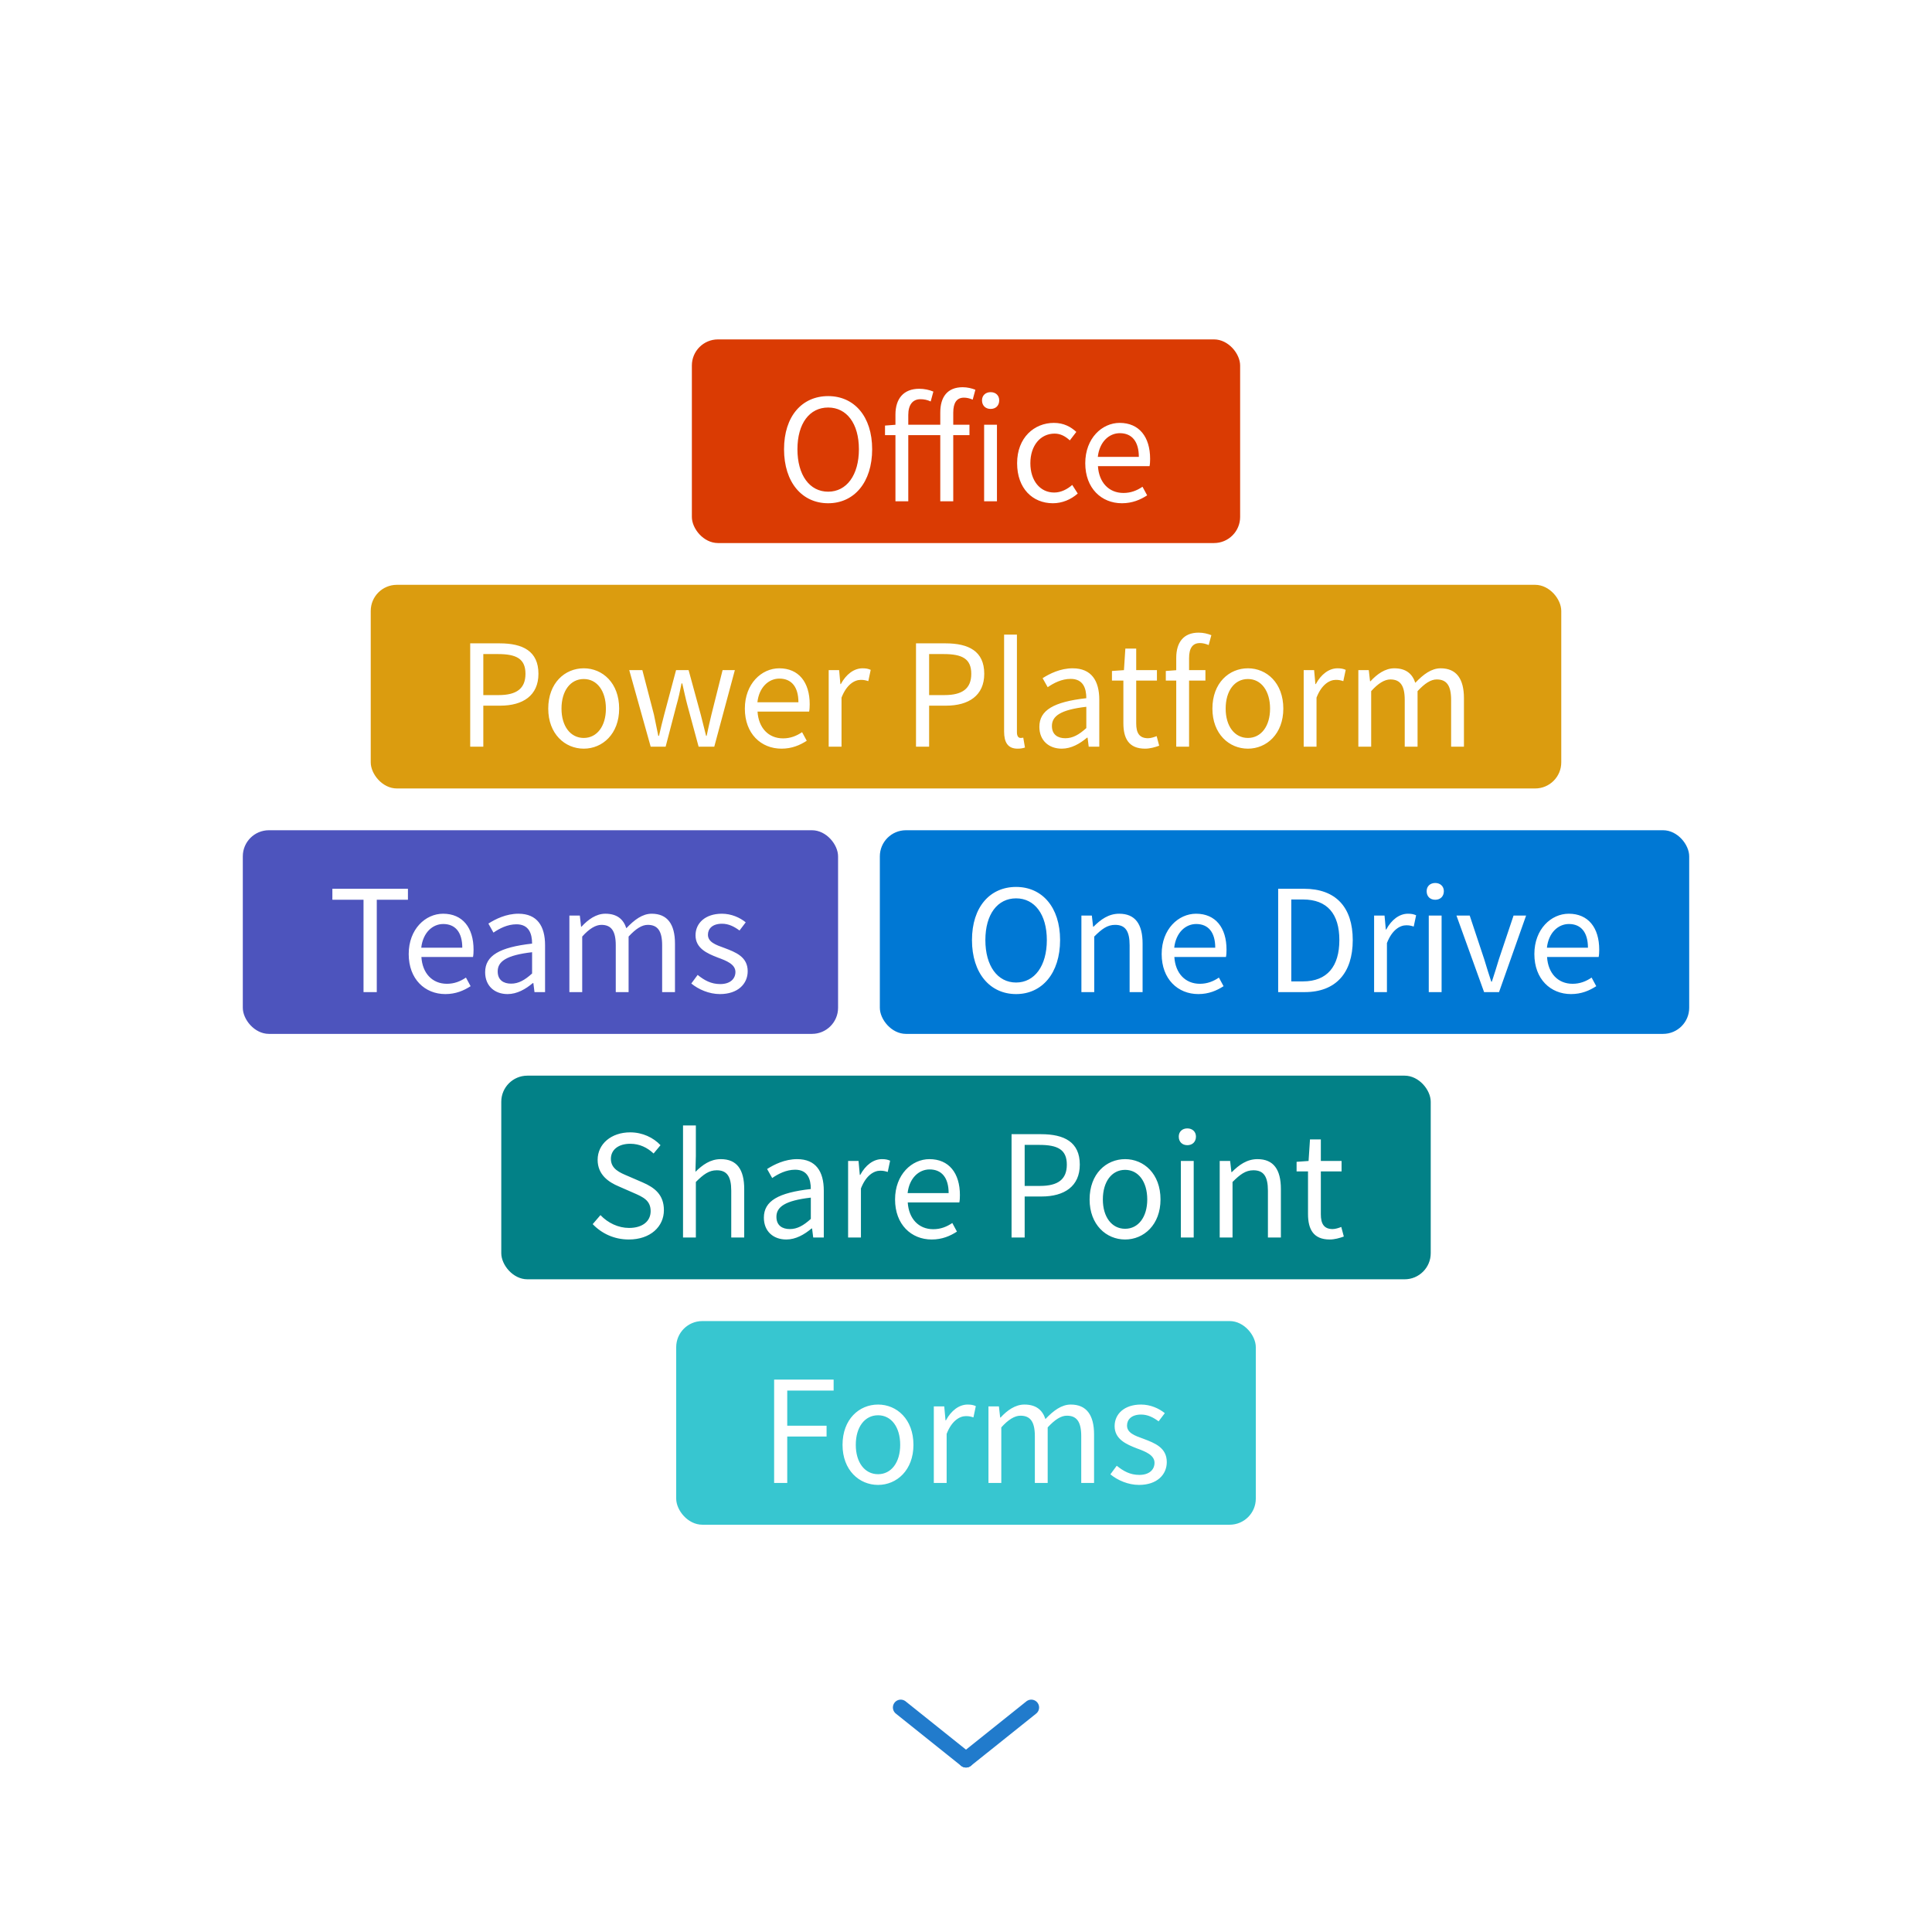
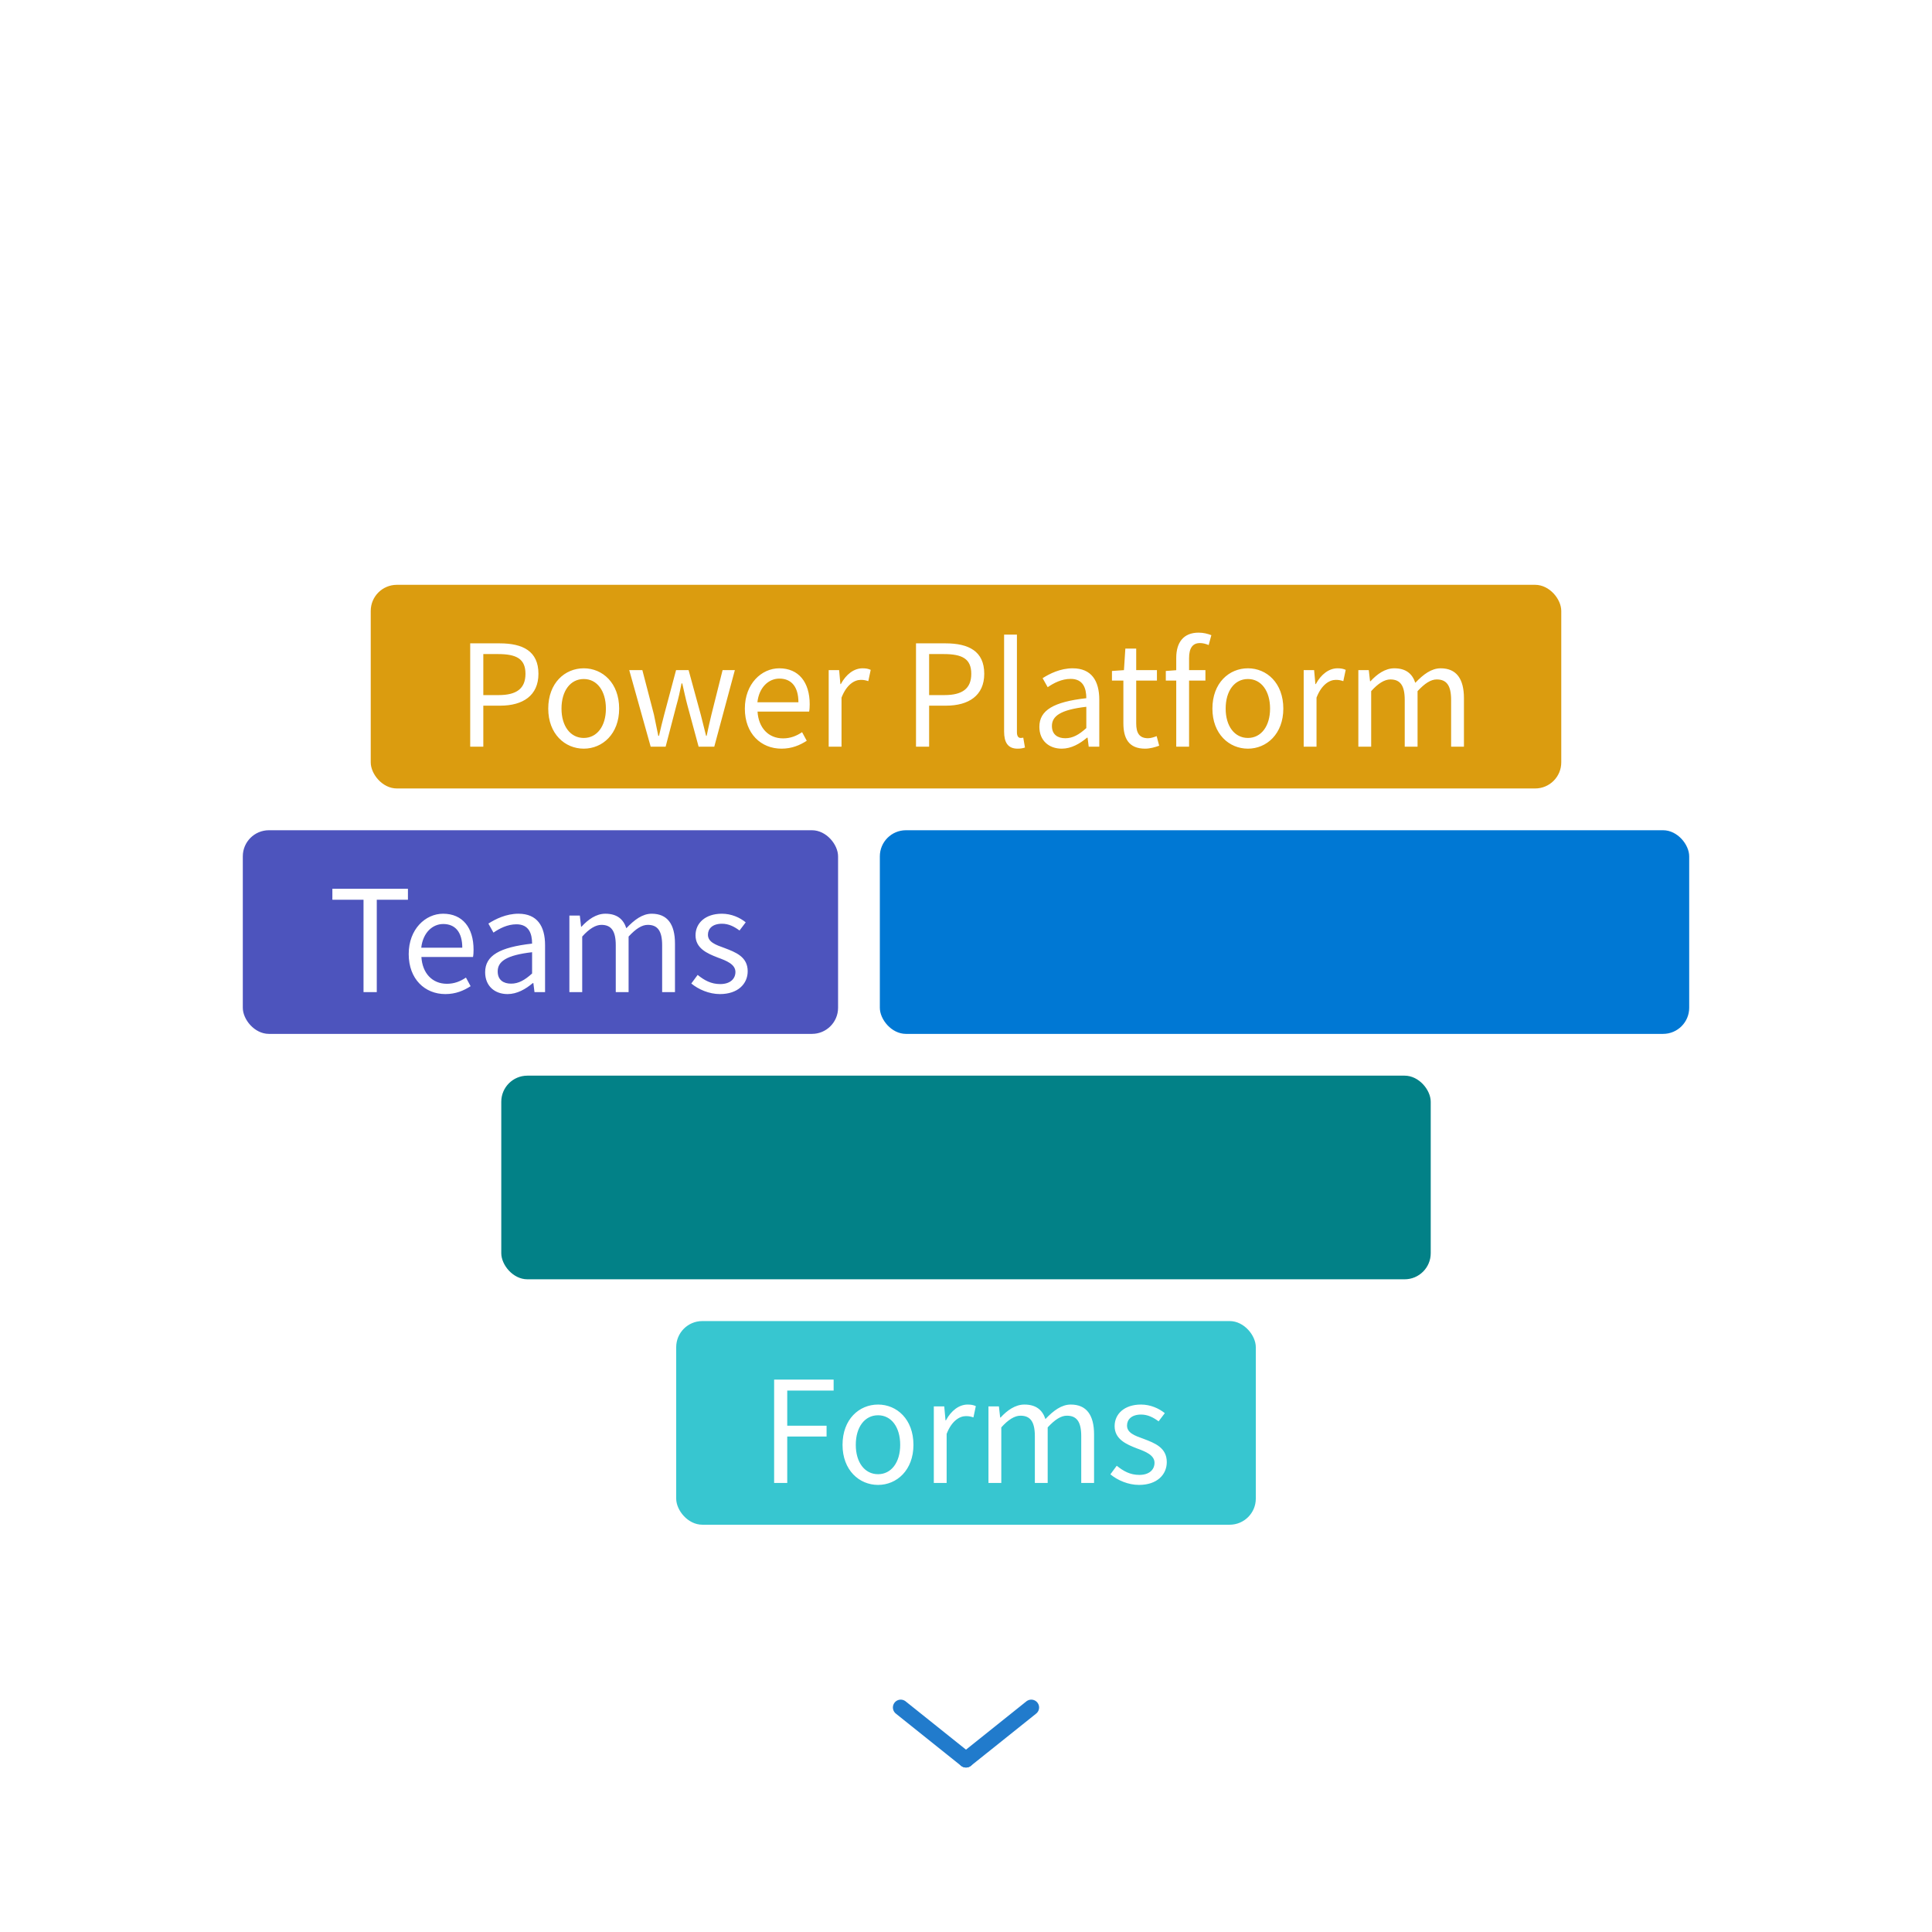
<svg xmlns="http://www.w3.org/2000/svg" width="370" height="370" viewBox="0 0 370 370" fill="none">
  <g filter="url(#filter0_d_3238_287)">
-     <circle cx="185" cy="185" r="165" fill="white" />
-   </g>
-   <rect x="132.5" y="65" width="105" height="39" rx="5" fill="#DA3B03" />
+     </g>
  <path d="M158.604 96.378C153.609 96.378 150.153 92.382 150.153 86.037C150.153 79.692 153.609 75.858 158.604 75.858C163.572 75.858 167.028 79.719 167.028 86.037C167.028 92.382 163.572 96.378 158.604 96.378ZM158.604 94.164C162.141 94.164 164.49 90.978 164.49 86.037C164.49 81.096 162.141 78.045 158.604 78.045C155.04 78.045 152.718 81.096 152.718 86.037C152.718 90.978 155.04 94.164 158.604 94.164ZM171.488 96V79.395C171.488 76.371 173.027 74.454 176.051 74.454C177.023 74.454 177.995 74.67 178.751 74.994L178.238 76.884C177.59 76.587 176.996 76.452 176.267 76.452C174.809 76.452 173.945 77.505 173.945 79.476V96H171.488ZM180.074 96V78.99C180.074 76.047 181.424 74.157 184.367 74.157C185.258 74.157 186.122 74.373 186.797 74.643L186.284 76.533C185.717 76.29 185.15 76.155 184.61 76.155C183.233 76.155 182.558 77.127 182.558 79.044V96H180.074ZM169.49 83.337V81.501L171.623 81.339H185.663V83.337H169.49ZM188.471 96V81.339H190.928V96H188.471ZM189.713 78.315C188.768 78.315 188.066 77.694 188.066 76.668C188.066 75.723 188.768 75.102 189.713 75.102C190.685 75.102 191.36 75.723 191.36 76.668C191.36 77.694 190.685 78.315 189.713 78.315ZM201.646 96.378C197.758 96.378 194.788 93.543 194.788 88.71C194.788 83.796 198.082 80.988 201.835 80.988C203.752 80.988 205.102 81.771 206.128 82.716L204.886 84.336C204.022 83.553 203.104 83.04 201.97 83.04C199.27 83.04 197.326 85.308 197.326 88.71C197.326 92.058 199.189 94.326 201.889 94.326C203.212 94.326 204.427 93.678 205.345 92.868L206.398 94.515C205.102 95.676 203.401 96.378 201.646 96.378ZM214.86 96.378C210.945 96.378 207.84 93.516 207.84 88.71C207.84 83.931 211.053 80.988 214.428 80.988C218.154 80.988 220.26 83.661 220.26 87.873C220.26 88.386 220.233 88.899 220.152 89.277H210.27C210.459 92.382 212.349 94.407 215.157 94.407C216.561 94.407 217.722 93.948 218.802 93.219L219.693 94.866C218.397 95.703 216.858 96.378 214.86 96.378ZM210.243 87.495H218.1C218.1 84.552 216.777 82.959 214.455 82.959C212.403 82.959 210.567 84.606 210.243 87.495Z" fill="white" />
  <rect x="71" y="112" width="228" height="39" rx="5" fill="#DB9C0F" />
  <path d="M90.049 143V123.209H95.692C100.12 123.209 103.117 124.694 103.117 129.041C103.117 133.199 100.147 135.143 95.8 135.143H92.56V143H90.049ZM92.56 133.118H95.503C98.959 133.118 100.633 131.849 100.633 129.041C100.633 126.152 98.878 125.261 95.368 125.261H92.56V133.118ZM111.799 143.378C108.181 143.378 104.995 140.543 104.995 135.71C104.995 130.796 108.181 127.988 111.799 127.988C115.39 127.988 118.576 130.796 118.576 135.71C118.576 140.543 115.39 143.378 111.799 143.378ZM111.799 141.326C114.337 141.326 116.038 139.058 116.038 135.71C116.038 132.308 114.337 130.04 111.799 130.04C109.234 130.04 107.533 132.308 107.533 135.71C107.533 139.058 109.234 141.326 111.799 141.326ZM124.613 143L120.509 128.339H123.02L125.234 136.844C125.531 138.248 125.801 139.544 126.071 140.921H126.206C126.53 139.544 126.827 138.221 127.205 136.844L129.473 128.339H131.876L134.198 136.844C134.549 138.248 134.873 139.544 135.224 140.921H135.332C135.629 139.544 135.899 138.248 136.25 136.844L138.383 128.339H140.732L136.79 143H133.793L131.66 135.116C131.282 133.712 131.012 132.389 130.661 130.877H130.526C130.229 132.389 129.932 133.739 129.527 135.143L127.475 143H124.613ZM149.667 143.378C145.752 143.378 142.647 140.516 142.647 135.71C142.647 130.931 145.86 127.988 149.235 127.988C152.961 127.988 155.067 130.661 155.067 134.873C155.067 135.386 155.04 135.899 154.959 136.277H145.077C145.266 139.382 147.156 141.407 149.964 141.407C151.368 141.407 152.529 140.948 153.609 140.219L154.5 141.866C153.204 142.703 151.665 143.378 149.667 143.378ZM145.05 134.495H152.907C152.907 131.552 151.584 129.959 149.262 129.959C147.21 129.959 145.374 131.606 145.05 134.495ZM158.704 143V128.339H160.702L160.945 131.012H161.026C162.025 129.149 163.537 127.988 165.184 127.988C165.832 127.988 166.264 128.069 166.75 128.285L166.291 130.445C165.778 130.283 165.454 130.202 164.86 130.202C163.645 130.202 162.133 131.093 161.161 133.604V143H158.704ZM175.426 143V123.209H181.069C185.497 123.209 188.494 124.694 188.494 129.041C188.494 133.199 185.524 135.143 181.177 135.143H177.937V143H175.426ZM177.937 133.118H180.88C184.336 133.118 186.01 131.849 186.01 129.041C186.01 126.152 184.255 125.261 180.745 125.261H177.937V133.118ZM194.888 143.378C193.025 143.378 192.296 142.19 192.296 140.084V121.535H194.753V140.246C194.753 141.029 195.077 141.326 195.455 141.326C195.563 141.326 195.671 141.326 195.968 141.272L196.292 143.162C195.941 143.27 195.563 143.378 194.888 143.378ZM203.344 143.378C200.887 143.378 199.051 141.839 199.051 139.193C199.051 136.007 201.805 134.414 208.042 133.712C208.042 131.822 207.448 130.013 205.045 130.013C203.317 130.013 201.778 130.823 200.644 131.606L199.672 129.878C201.022 129.014 203.074 127.988 205.423 127.988C209.014 127.988 210.526 130.364 210.526 134.009V143H208.501L208.285 141.272H208.177C206.8 142.433 205.153 143.378 203.344 143.378ZM204.019 141.38C205.45 141.38 206.638 140.705 208.042 139.436V135.359C203.101 135.926 201.454 137.141 201.454 139.031C201.454 140.705 202.588 141.38 204.019 141.38ZM219.298 143.378C216.166 143.378 215.14 141.407 215.14 138.491V130.337H212.953V128.501L215.248 128.339L215.518 124.208H217.597V128.339H221.566V130.337H217.597V138.545C217.597 140.327 218.164 141.38 219.865 141.38C220.378 141.38 221.053 141.164 221.512 140.975L221.998 142.811C221.188 143.108 220.216 143.378 219.298 143.378ZM225.264 143V125.99C225.264 123.047 226.641 121.157 229.557 121.157C230.448 121.157 231.312 121.373 231.987 121.643L231.474 123.533C230.907 123.29 230.34 123.155 229.8 123.155C228.396 123.155 227.721 124.127 227.721 126.044V143H225.264ZM223.266 130.337V128.501L225.399 128.339H230.853V130.337H223.266ZM238.994 143.378C235.376 143.378 232.19 140.543 232.19 135.71C232.19 130.796 235.376 127.988 238.994 127.988C242.585 127.988 245.771 130.796 245.771 135.71C245.771 140.543 242.585 143.378 238.994 143.378ZM238.994 141.326C241.532 141.326 243.233 139.058 243.233 135.71C243.233 132.308 241.532 130.04 238.994 130.04C236.429 130.04 234.728 132.308 234.728 135.71C234.728 139.058 236.429 141.326 238.994 141.326ZM249.671 143V128.339H251.669L251.912 131.012H251.993C252.992 129.149 254.504 127.988 256.151 127.988C256.799 127.988 257.231 128.069 257.717 128.285L257.258 130.445C256.745 130.283 256.421 130.202 255.827 130.202C254.612 130.202 253.1 131.093 252.128 133.604V143H249.671ZM260.139 143V128.339H262.137L262.38 130.472H262.461C263.73 129.095 265.269 127.988 267.024 127.988C269.265 127.988 270.48 129.041 271.047 130.769C272.586 129.149 274.125 127.988 275.907 127.988C278.904 127.988 280.362 129.986 280.362 133.712V143H277.905V134.036C277.905 131.282 277.041 130.121 275.151 130.121C274.017 130.121 272.856 130.877 271.479 132.362V143H269.022V134.036C269.022 131.282 268.158 130.121 266.268 130.121C265.161 130.121 263.919 130.877 262.596 132.362V143H260.139Z" fill="white" />
  <rect x="46.5" y="159" width="114" height="39" rx="5" fill="#4D54BD" />
  <path d="M69.619 190V172.315H63.652V170.209H78.124V172.315H72.157V190H69.619ZM85.293 190.378C81.377 190.378 78.272 187.516 78.272 182.71C78.272 177.931 81.486 174.988 84.861 174.988C88.587 174.988 90.692 177.661 90.692 181.873C90.692 182.386 90.665 182.899 90.585 183.277H80.703C80.891 186.382 82.781 188.407 85.59 188.407C86.993 188.407 88.154 187.948 89.234 187.219L90.126 188.866C88.829 189.703 87.29 190.378 85.293 190.378ZM80.675 181.495H88.532C88.532 178.552 87.21 176.959 84.888 176.959C82.835 176.959 80.999 178.606 80.675 181.495ZM97.204 190.378C94.747 190.378 92.911 188.839 92.911 186.193C92.911 183.007 95.665 181.414 101.902 180.712C101.902 178.822 101.308 177.013 98.905 177.013C97.177 177.013 95.638 177.823 94.504 178.606L93.532 176.878C94.882 176.014 96.934 174.988 99.283 174.988C102.874 174.988 104.386 177.364 104.386 181.009V190H102.361L102.145 188.272H102.037C100.66 189.433 99.013 190.378 97.204 190.378ZM97.879 188.38C99.31 188.38 100.498 187.705 101.902 186.436V182.359C96.961 182.926 95.314 184.141 95.314 186.031C95.314 187.705 96.448 188.38 97.879 188.38ZM109.043 190V175.339H111.041L111.284 177.472H111.365C112.634 176.095 114.173 174.988 115.928 174.988C118.169 174.988 119.384 176.041 119.951 177.769C121.49 176.149 123.029 174.988 124.811 174.988C127.808 174.988 129.266 176.986 129.266 180.712V190H126.809V181.036C126.809 178.282 125.945 177.121 124.055 177.121C122.921 177.121 121.76 177.877 120.383 179.362V190H117.926V181.036C117.926 178.282 117.062 177.121 115.172 177.121C114.065 177.121 112.823 177.877 111.5 179.362V190H109.043ZM137.873 190.378C135.794 190.378 133.769 189.487 132.392 188.353L133.607 186.706C134.876 187.732 136.172 188.461 137.927 188.461C139.871 188.461 140.843 187.435 140.843 186.139C140.843 184.654 139.088 183.979 137.468 183.385C135.443 182.602 133.202 181.63 133.202 179.119C133.202 176.797 135.065 174.988 138.251 174.988C140.06 174.988 141.68 175.717 142.814 176.635L141.626 178.201C140.627 177.472 139.574 176.905 138.278 176.905C136.415 176.905 135.578 177.877 135.578 179.011C135.578 180.415 137.063 180.955 138.737 181.549C140.87 182.359 143.192 183.223 143.192 186.004C143.192 188.407 141.329 190.378 137.873 190.378Z" fill="white" />
  <rect x="168.5" y="159" width="155" height="39" rx="5" fill="#0078D4" />
-   <path d="M194.595 190.378C189.6 190.378 186.144 186.382 186.144 180.037C186.144 173.692 189.6 169.858 194.595 169.858C199.563 169.858 203.019 173.719 203.019 180.037C203.019 186.382 199.563 190.378 194.595 190.378ZM194.595 188.164C198.132 188.164 200.481 184.978 200.481 180.037C200.481 175.096 198.132 172.045 194.595 172.045C191.031 172.045 188.709 175.096 188.709 180.037C188.709 184.978 191.031 188.164 194.595 188.164ZM207.101 190V175.339H209.099L209.342 177.472H209.423C210.8 176.095 212.312 174.988 214.337 174.988C217.415 174.988 218.819 176.986 218.819 180.712V190H216.335V181.036C216.335 178.282 215.498 177.121 213.554 177.121C212.069 177.121 211.016 177.904 209.558 179.362V190H207.101ZM229.493 190.378C225.578 190.378 222.473 187.516 222.473 182.71C222.473 177.931 225.686 174.988 229.061 174.988C232.787 174.988 234.893 177.661 234.893 181.873C234.893 182.386 234.866 182.899 234.785 183.277H224.903C225.092 186.382 226.982 188.407 229.79 188.407C231.194 188.407 232.355 187.948 233.435 187.219L234.326 188.866C233.03 189.703 231.491 190.378 229.493 190.378ZM224.876 181.495H232.733C232.733 178.552 231.41 176.959 229.088 176.959C227.036 176.959 225.2 178.606 224.876 181.495ZM244.784 190V170.209H249.725C255.827 170.209 259.067 173.746 259.067 180.037C259.067 186.328 255.827 190 249.86 190H244.784ZM247.295 187.948H249.536C254.18 187.948 256.502 185.059 256.502 180.037C256.502 175.015 254.18 172.261 249.536 172.261H247.295V187.948ZM263.157 190V175.339H265.155L265.398 178.012H265.479C266.478 176.149 267.99 174.988 269.637 174.988C270.285 174.988 270.717 175.069 271.203 175.285L270.744 177.445C270.231 177.283 269.907 177.202 269.313 177.202C268.098 177.202 266.586 178.093 265.614 180.604V190H263.157ZM273.625 190V175.339H276.082V190H273.625ZM274.867 172.315C273.895 172.315 273.22 171.694 273.22 170.668C273.22 169.723 273.895 169.102 274.867 169.102C275.812 169.102 276.514 169.723 276.514 170.668C276.514 171.694 275.812 172.315 274.867 172.315ZM284.22 190L278.928 175.339H281.466L284.247 183.709C284.679 185.14 285.138 186.625 285.597 188.002H285.705C286.164 186.625 286.623 185.14 287.055 183.709L289.863 175.339H292.266L287.082 190H284.22ZM300.869 190.378C296.954 190.378 293.849 187.516 293.849 182.71C293.849 177.931 297.062 174.988 300.437 174.988C304.163 174.988 306.269 177.661 306.269 181.873C306.269 182.386 306.242 182.899 306.161 183.277H296.279C296.468 186.382 298.358 188.407 301.166 188.407C302.57 188.407 303.731 187.948 304.811 187.219L305.702 188.866C304.406 189.703 302.867 190.378 300.869 190.378ZM296.252 181.495H304.109C304.109 178.552 302.786 176.959 300.464 176.959C298.412 176.959 296.576 178.606 296.252 181.495Z" fill="white" />
  <rect x="96" y="206" width="178" height="39" rx="5" fill="#028187" />
-   <path d="M120.421 237.378C117.64 237.378 115.237 236.244 113.509 234.435L114.994 232.707C116.425 234.219 118.423 235.164 120.475 235.164C123.067 235.164 124.606 233.868 124.606 231.951C124.606 229.899 123.175 229.251 121.312 228.441L118.477 227.199C116.614 226.416 114.454 225.012 114.454 222.123C114.454 219.072 117.073 216.858 120.691 216.858C123.04 216.858 125.119 217.857 126.496 219.315L125.173 220.908C123.958 219.774 122.5 219.045 120.691 219.045C118.45 219.045 116.992 220.179 116.992 221.934C116.992 223.878 118.72 224.58 120.259 225.228L123.067 226.443C125.389 227.442 127.144 228.819 127.144 231.762C127.144 234.894 124.579 237.378 120.421 237.378ZM130.808 237V215.535H133.265V221.394L133.184 224.418C134.534 223.095 136.019 221.988 138.044 221.988C141.122 221.988 142.526 223.986 142.526 227.712V237H140.042V228.036C140.042 225.282 139.205 224.121 137.261 224.121C135.776 224.121 134.723 224.904 133.265 226.362V237H130.808ZM150.583 237.378C148.126 237.378 146.29 235.839 146.29 233.193C146.29 230.007 149.044 228.414 155.281 227.712C155.281 225.822 154.687 224.013 152.284 224.013C150.556 224.013 149.017 224.823 147.883 225.606L146.911 223.878C148.261 223.014 150.313 221.988 152.662 221.988C156.253 221.988 157.765 224.364 157.765 228.009V237H155.74L155.524 235.272H155.416C154.039 236.433 152.392 237.378 150.583 237.378ZM151.258 235.38C152.689 235.38 153.877 234.705 155.281 233.436V229.359C150.34 229.926 148.693 231.141 148.693 233.031C148.693 234.705 149.827 235.38 151.258 235.38ZM162.422 237V222.339H164.42L164.663 225.012H164.744C165.743 223.149 167.255 221.988 168.902 221.988C169.55 221.988 169.982 222.069 170.468 222.285L170.009 224.445C169.496 224.283 169.172 224.202 168.578 224.202C167.363 224.202 165.851 225.093 164.879 227.604V237H162.422ZM178.434 237.378C174.519 237.378 171.414 234.516 171.414 229.71C171.414 224.931 174.627 221.988 178.002 221.988C181.728 221.988 183.834 224.661 183.834 228.873C183.834 229.386 183.807 229.899 183.726 230.277H173.844C174.033 233.382 175.923 235.407 178.731 235.407C180.135 235.407 181.296 234.948 182.376 234.219L183.267 235.866C181.971 236.703 180.432 237.378 178.434 237.378ZM173.817 228.495H181.674C181.674 225.552 180.351 223.959 178.029 223.959C175.977 223.959 174.141 225.606 173.817 228.495ZM193.725 237V217.209H199.368C203.796 217.209 206.793 218.694 206.793 223.041C206.793 227.199 203.823 229.143 199.476 229.143H196.236V237H193.725ZM196.236 227.118H199.179C202.635 227.118 204.309 225.849 204.309 223.041C204.309 220.152 202.554 219.261 199.044 219.261H196.236V227.118ZM215.474 237.378C211.856 237.378 208.67 234.543 208.67 229.71C208.67 224.796 211.856 221.988 215.474 221.988C219.065 221.988 222.251 224.796 222.251 229.71C222.251 234.543 219.065 237.378 215.474 237.378ZM215.474 235.326C218.012 235.326 219.713 233.058 219.713 229.71C219.713 226.308 218.012 224.04 215.474 224.04C212.909 224.04 211.208 226.308 211.208 229.71C211.208 233.058 212.909 235.326 215.474 235.326ZM226.151 237V222.339H228.608V237H226.151ZM227.393 219.315C226.421 219.315 225.746 218.694 225.746 217.668C225.746 216.723 226.421 216.102 227.393 216.102C228.338 216.102 229.04 216.723 229.04 217.668C229.04 218.694 228.338 219.315 227.393 219.315ZM233.587 237V222.339H235.585L235.828 224.472H235.909C237.286 223.095 238.798 221.988 240.823 221.988C243.901 221.988 245.305 223.986 245.305 227.712V237H242.821V228.036C242.821 225.282 241.984 224.121 240.04 224.121C238.555 224.121 237.502 224.904 236.044 226.362V237H233.587ZM254.657 237.378C251.525 237.378 250.499 235.407 250.499 232.491V224.337H248.312V222.501L250.607 222.339L250.877 218.208H252.956V222.339H256.925V224.337H252.956V232.545C252.956 234.327 253.523 235.38 255.224 235.38C255.737 235.38 256.412 235.164 256.871 234.975L257.357 236.811C256.547 237.108 255.575 237.378 254.657 237.378Z" fill="white" />
  <rect x="129.5" y="253" width="111" height="39" rx="5" fill="#37C6D0" />
  <path d="M148.255 284V264.209H159.649V266.315H150.766V273.038H158.299V275.117H150.766V284H148.255ZM168.159 284.378C164.541 284.378 161.355 281.543 161.355 276.71C161.355 271.796 164.541 268.988 168.159 268.988C171.75 268.988 174.936 271.796 174.936 276.71C174.936 281.543 171.75 284.378 168.159 284.378ZM168.159 282.326C170.697 282.326 172.398 280.058 172.398 276.71C172.398 273.308 170.697 271.04 168.159 271.04C165.594 271.04 163.893 273.308 163.893 276.71C163.893 280.058 165.594 282.326 168.159 282.326ZM178.836 284V269.339H180.834L181.077 272.012H181.158C182.157 270.149 183.669 268.988 185.316 268.988C185.964 268.988 186.396 269.069 186.882 269.285L186.423 271.445C185.91 271.283 185.586 271.202 184.992 271.202C183.777 271.202 182.265 272.093 181.293 274.604V284H178.836ZM189.303 284V269.339H191.301L191.544 271.472H191.625C192.894 270.095 194.433 268.988 196.188 268.988C198.429 268.988 199.644 270.041 200.211 271.769C201.75 270.149 203.289 268.988 205.071 268.988C208.068 268.988 209.526 270.986 209.526 274.712V284H207.069V275.036C207.069 272.282 206.205 271.121 204.315 271.121C203.181 271.121 202.02 271.877 200.643 273.362V284H198.186V275.036C198.186 272.282 197.322 271.121 195.432 271.121C194.325 271.121 193.083 271.877 191.76 273.362V284H189.303ZM218.133 284.378C216.054 284.378 214.029 283.487 212.652 282.353L213.867 280.706C215.136 281.732 216.432 282.461 218.187 282.461C220.131 282.461 221.103 281.435 221.103 280.139C221.103 278.654 219.348 277.979 217.728 277.385C215.703 276.602 213.462 275.63 213.462 273.119C213.462 270.797 215.325 268.988 218.511 268.988C220.32 268.988 221.94 269.717 223.074 270.635L221.886 272.201C220.887 271.472 219.834 270.905 218.538 270.905C216.675 270.905 215.838 271.877 215.838 273.011C215.838 274.415 217.323 274.955 218.997 275.549C221.13 276.359 223.452 277.223 223.452 280.004C223.452 282.407 221.589 284.378 218.133 284.378Z" fill="white" />
  <path d="M172.5 327L185 337" stroke="#217BCC" stroke-width="3" stroke-linecap="round" />
  <path d="M197.5 327L185 337" stroke="#217BCC" stroke-width="3" stroke-linecap="round" />
  <defs>
    <filter id="filter0_d_3238_287" x="0" y="0" width="370" height="370" filterUnits="userSpaceOnUse" color-interpolation-filters="sRGB">
      <feFlood flood-opacity="0" result="BackgroundImageFix" />
      <feColorMatrix in="SourceAlpha" type="matrix" values="0 0 0 0 0 0 0 0 0 0 0 0 0 0 0 0 0 0 127 0" result="hardAlpha" />
      <feOffset />
      <feGaussianBlur stdDeviation="10" />
      <feComposite in2="hardAlpha" operator="out" />
      <feColorMatrix type="matrix" values="0 0 0 0 0 0 0 0 0 0.306 0 0 0 0 0.596 0 0 0 0.15 0" />
      <feBlend mode="normal" in2="BackgroundImageFix" result="effect1_dropShadow_3238_287" />
      <feBlend mode="normal" in="SourceGraphic" in2="effect1_dropShadow_3238_287" result="shape" />
    </filter>
  </defs>
</svg>